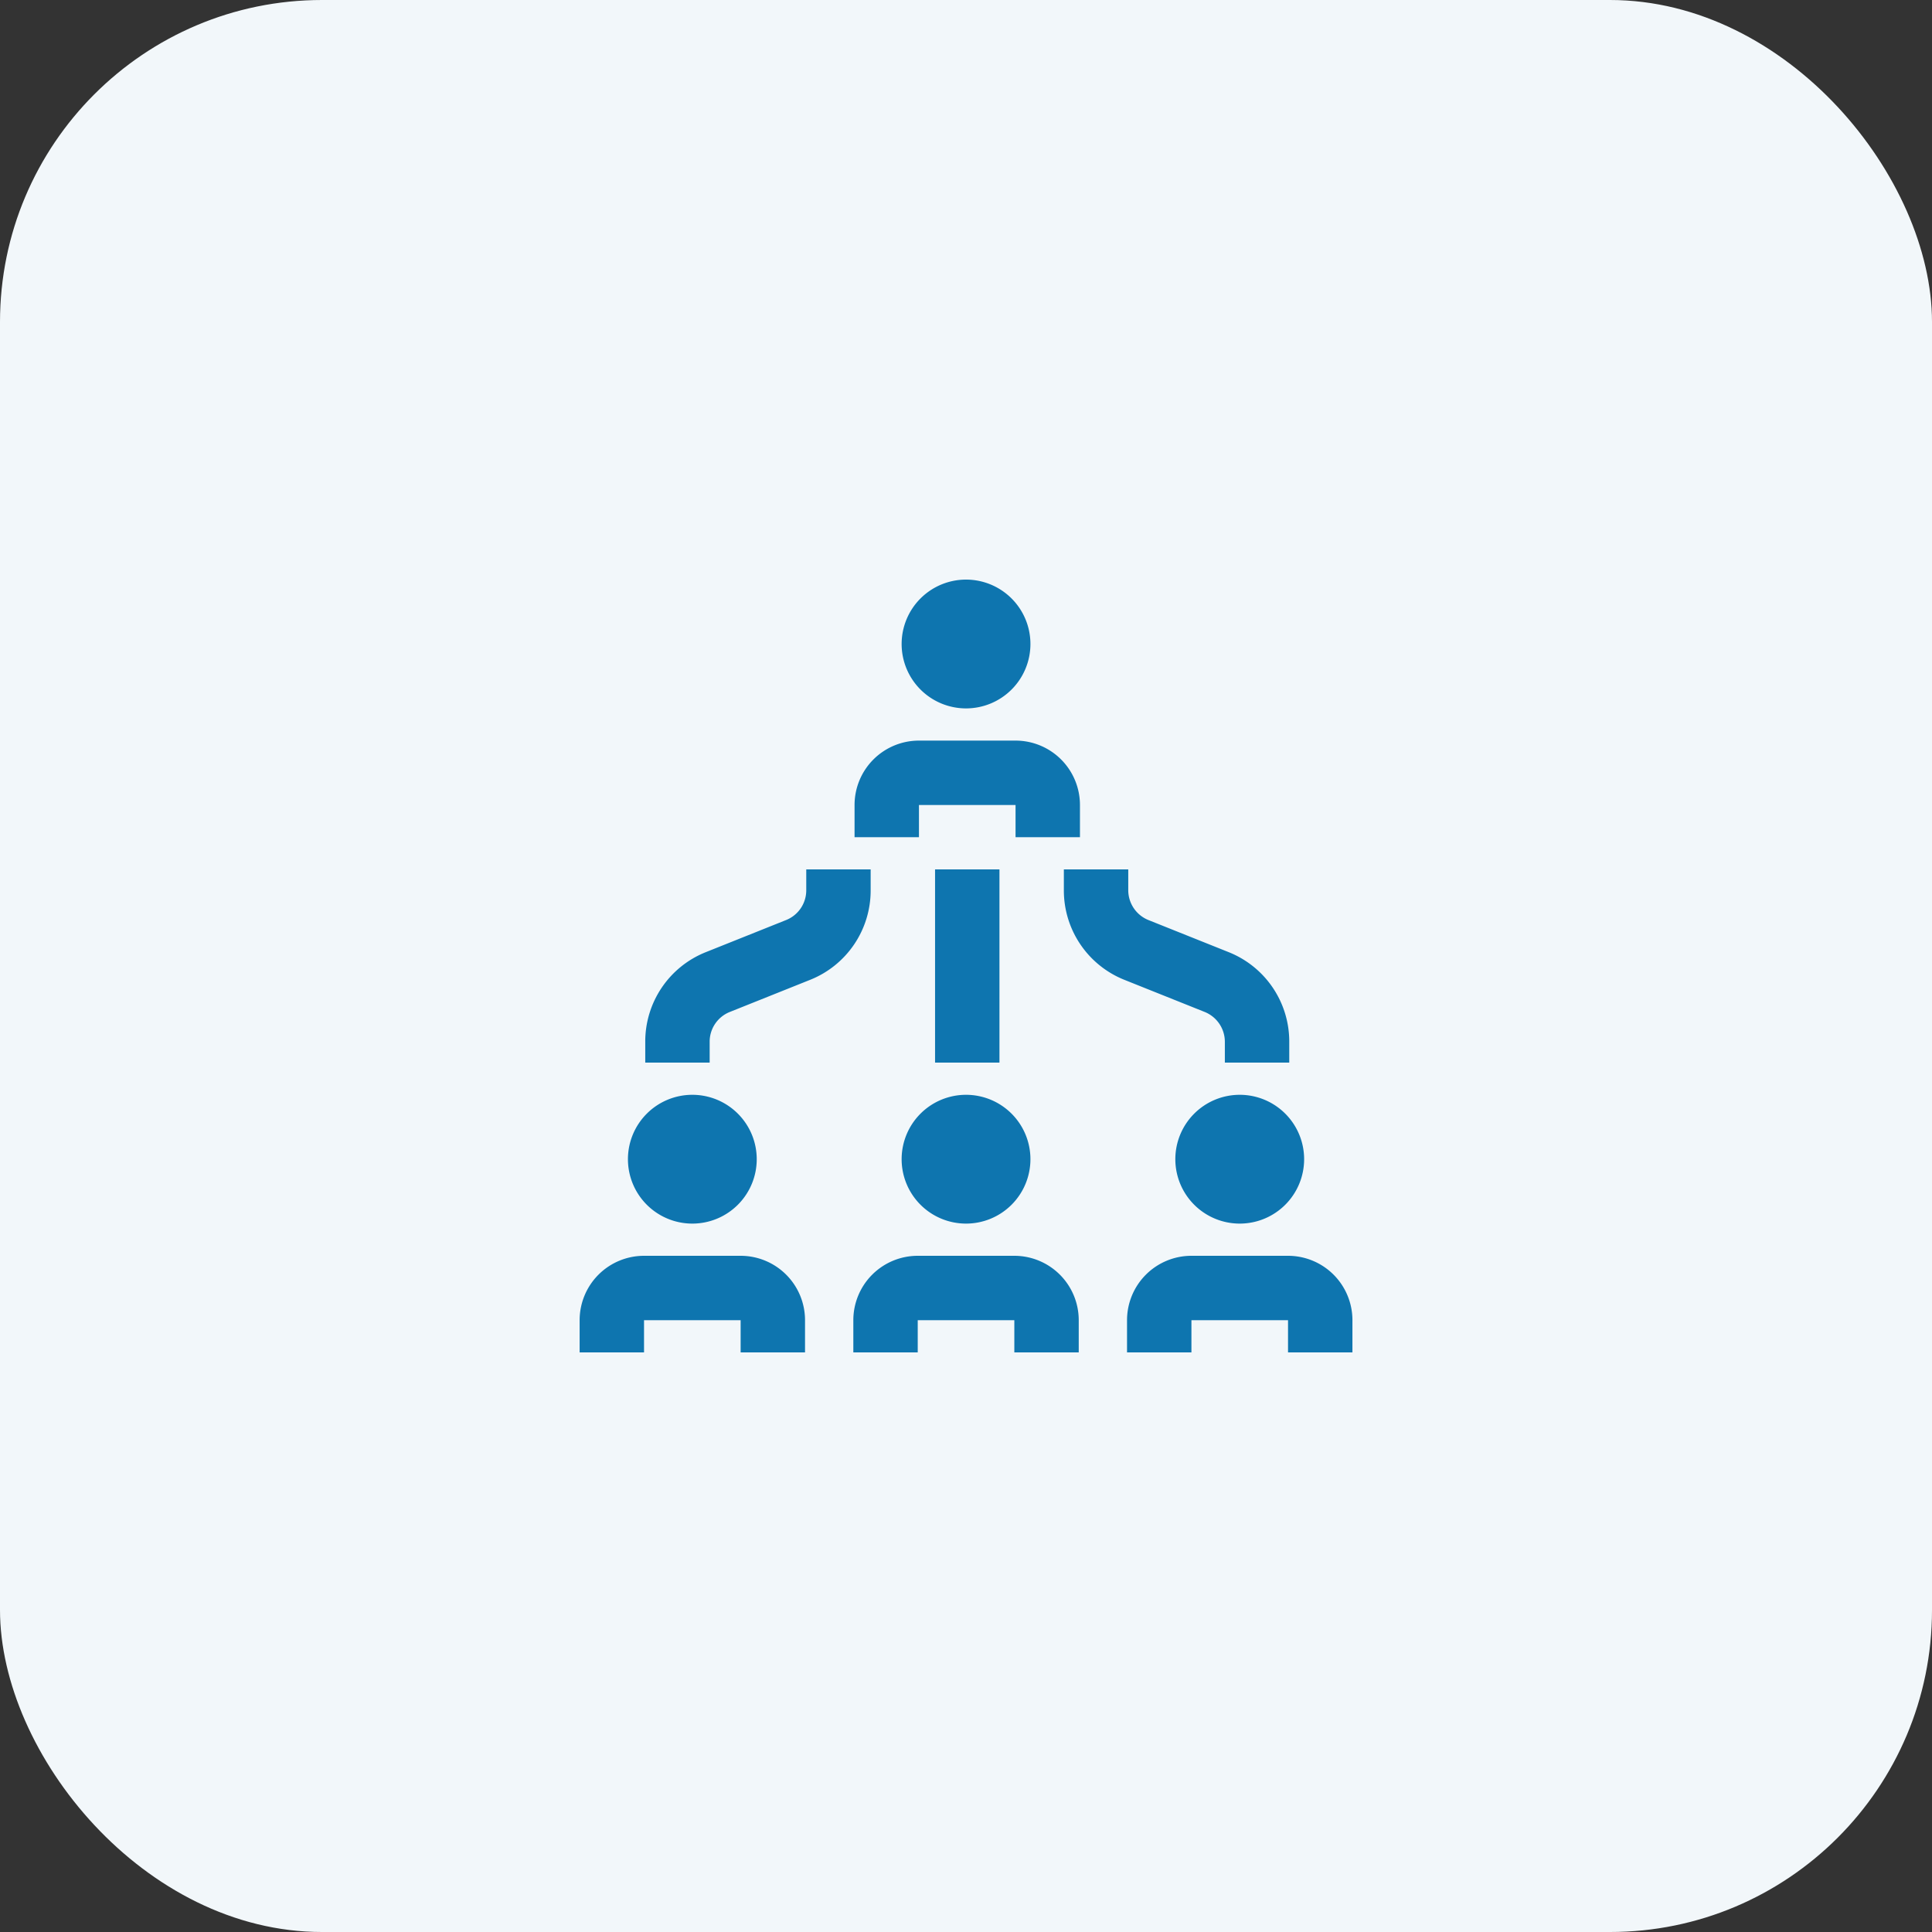
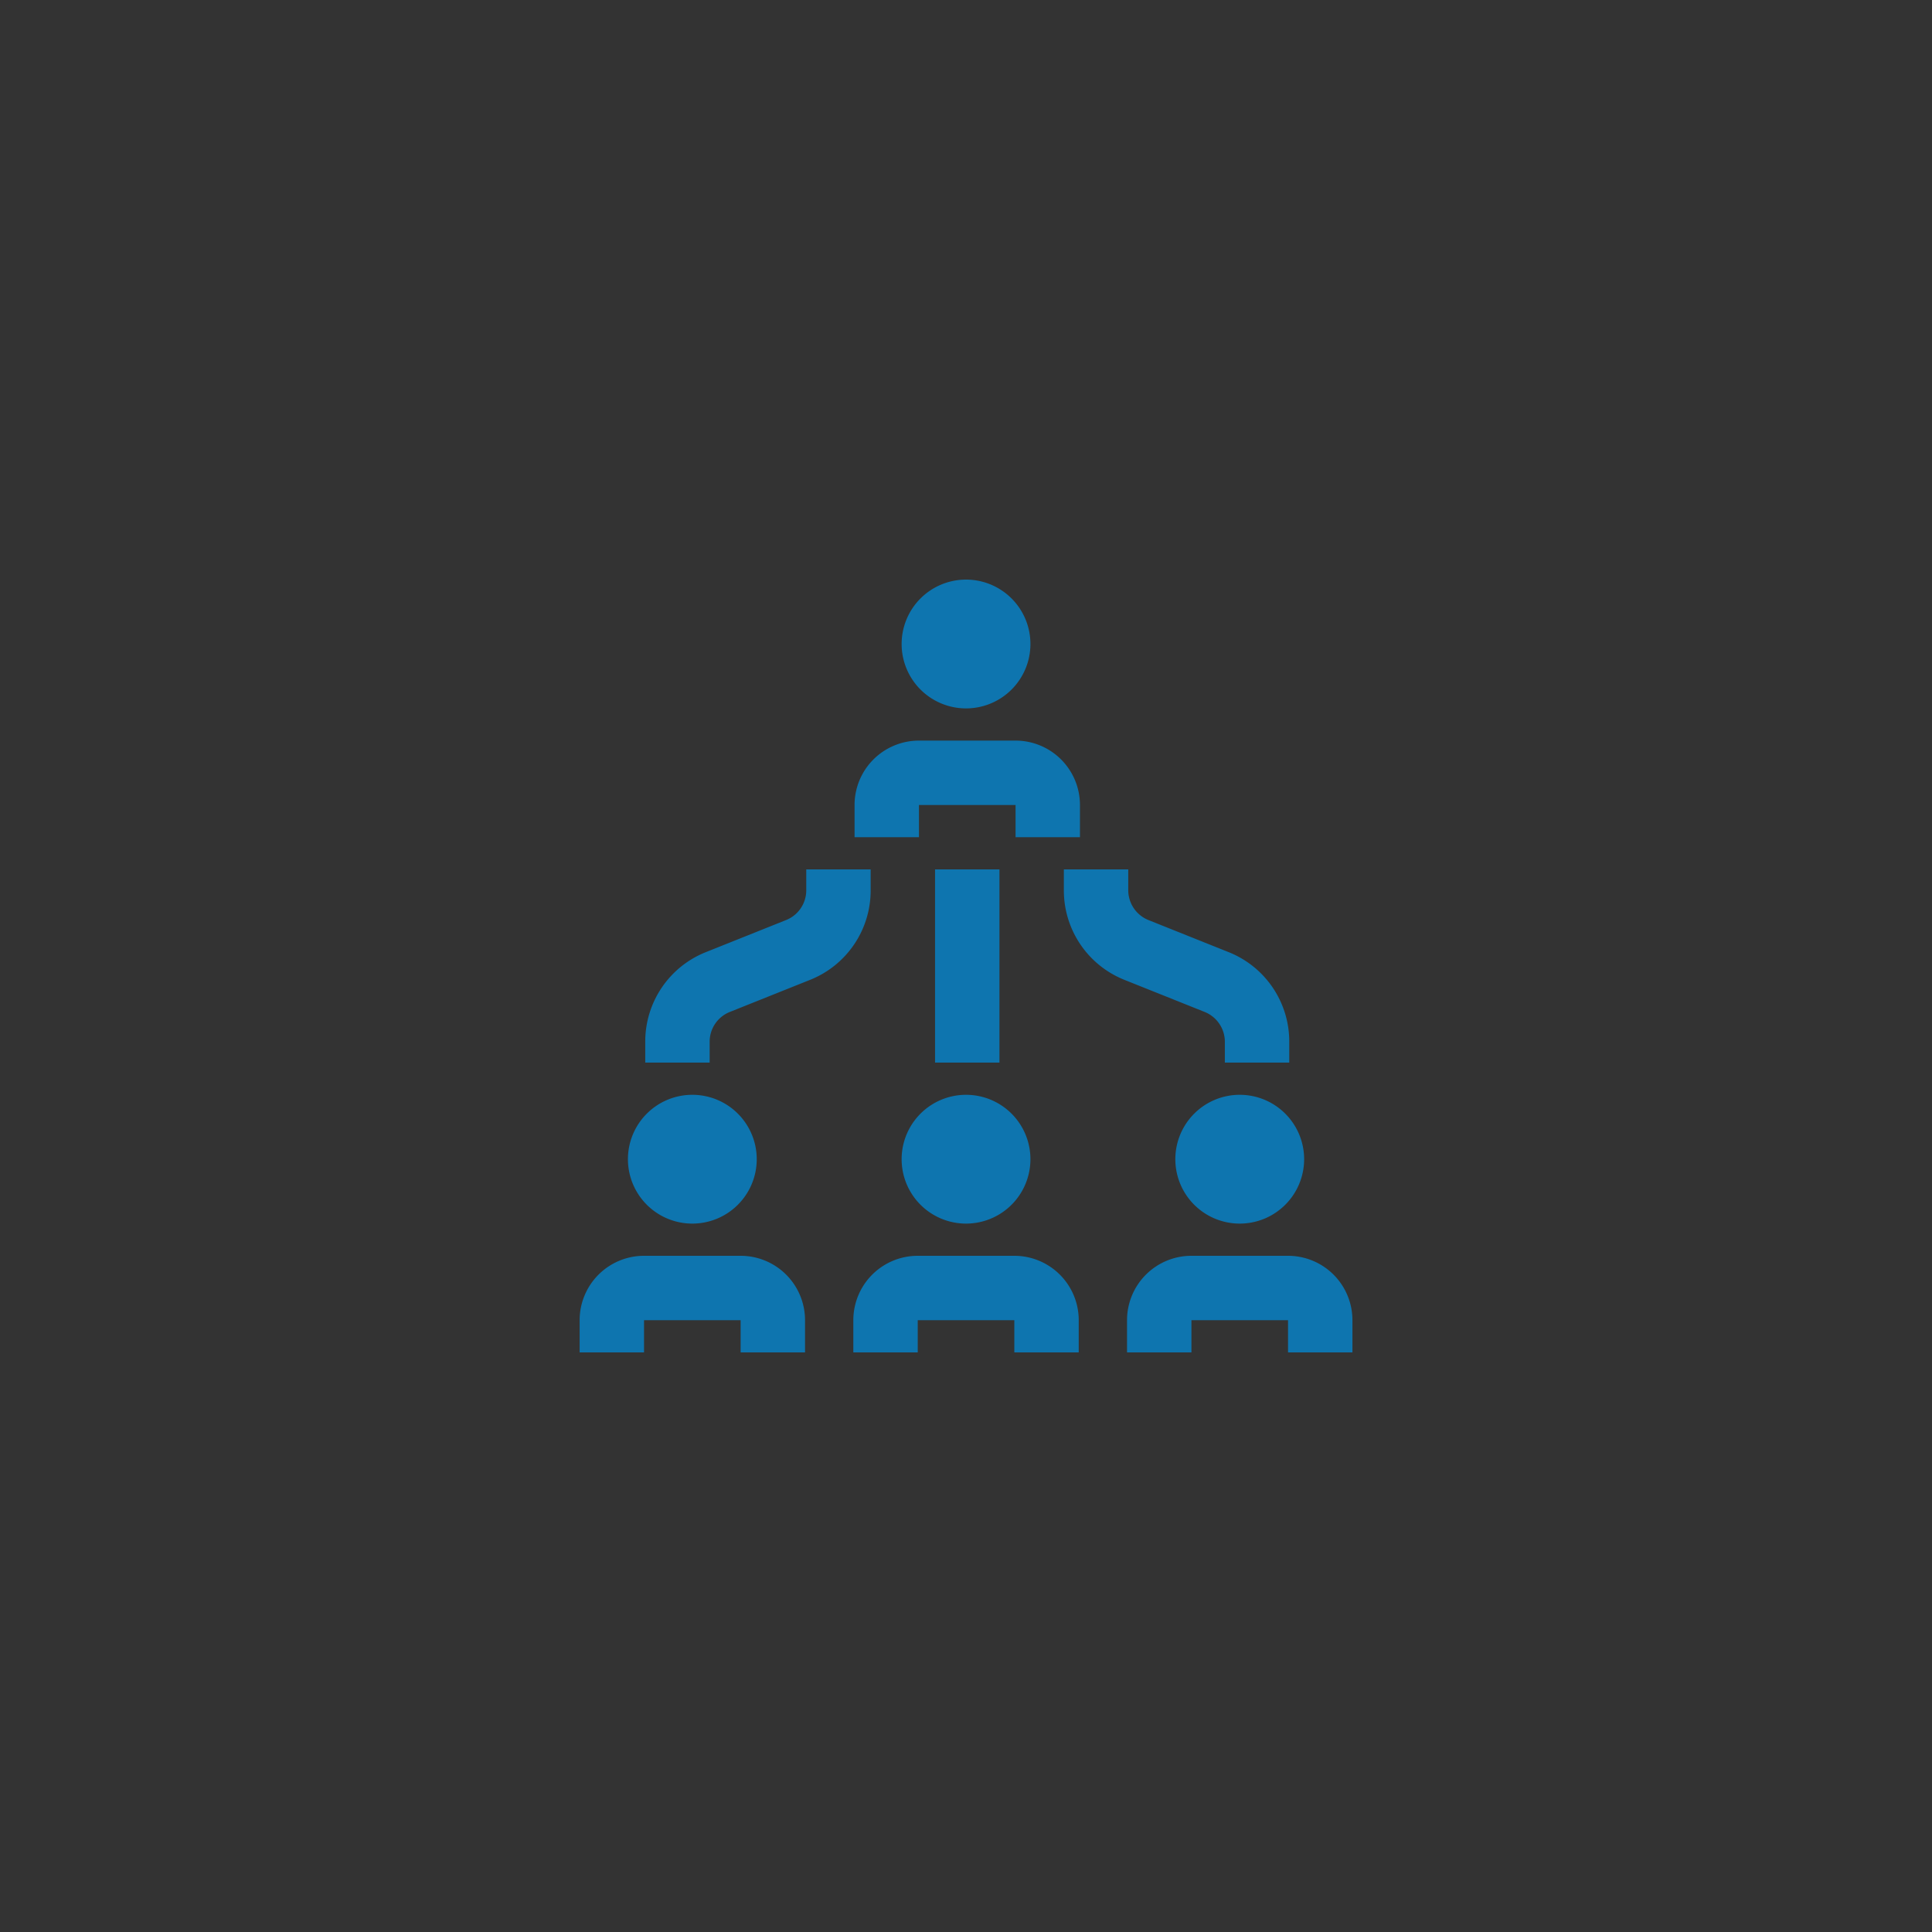
<svg xmlns="http://www.w3.org/2000/svg" width="60" height="60" viewBox="0 0 60 60">
  <rect x="0" y="0" width="60" height="60" fill="#333333" stroke="none" />
  <g id="icon2" transform="translate(0)">
-     <rect id="Rectangle_10776" data-name="Rectangle 10776" width="60" height="60" rx="10" transform="translate(0)" fill="#f2f7fa" />
    <path id="interpersonal-skill" d="M13,15H11V9h2ZM9,9H7v.646a.994.994,0,0,1-.629.928l-2.485.994A2.986,2.986,0,0,0,2,14.354V15H4v-.646a.994.994,0,0,1,.629-.928l2.485-.994A2.986,2.986,0,0,0,9,9.646Zm11,5.354V15h2v-.646a2.988,2.988,0,0,0-1.886-2.786l-2.485-.994A1,1,0,0,1,17,9.645V9H15v.646a2.988,2.988,0,0,0,1.886,2.786l2.485.994A1,1,0,0,1,20,14.354ZM3.462,20a2,2,0,1,0-2-2A2,2,0,0,0,3.462,20Zm6.5-2a2,2,0,1,0,2-2A2,2,0,0,0,9.962,18Zm10.5-2a2,2,0,1,0,2,2A2,2,0,0,0,20.462,16Zm-15.5,5h-3a2,2,0,0,0-2,2v1h2V23h3v1h2V23a2,2,0,0,0-2-2Zm17,0h-3a2,2,0,0,0-2,2v1h2V23h3v1h2V23A2,2,0,0,0,21.962,21Zm-8.5,0h-3a2,2,0,0,0-2,2v1h2V23h3v1h2V23A2,2,0,0,0,13.462,21Zm-1.5-17a2,2,0,1,0-2-2A2,2,0,0,0,11.962,4ZM10.5,7h3V8h2V7a2,2,0,0,0-2-2h-3a2,2,0,0,0-2,2V8h2Z" transform="translate(18.039 18)" fill="#0e75af" />
  </g>
</svg>